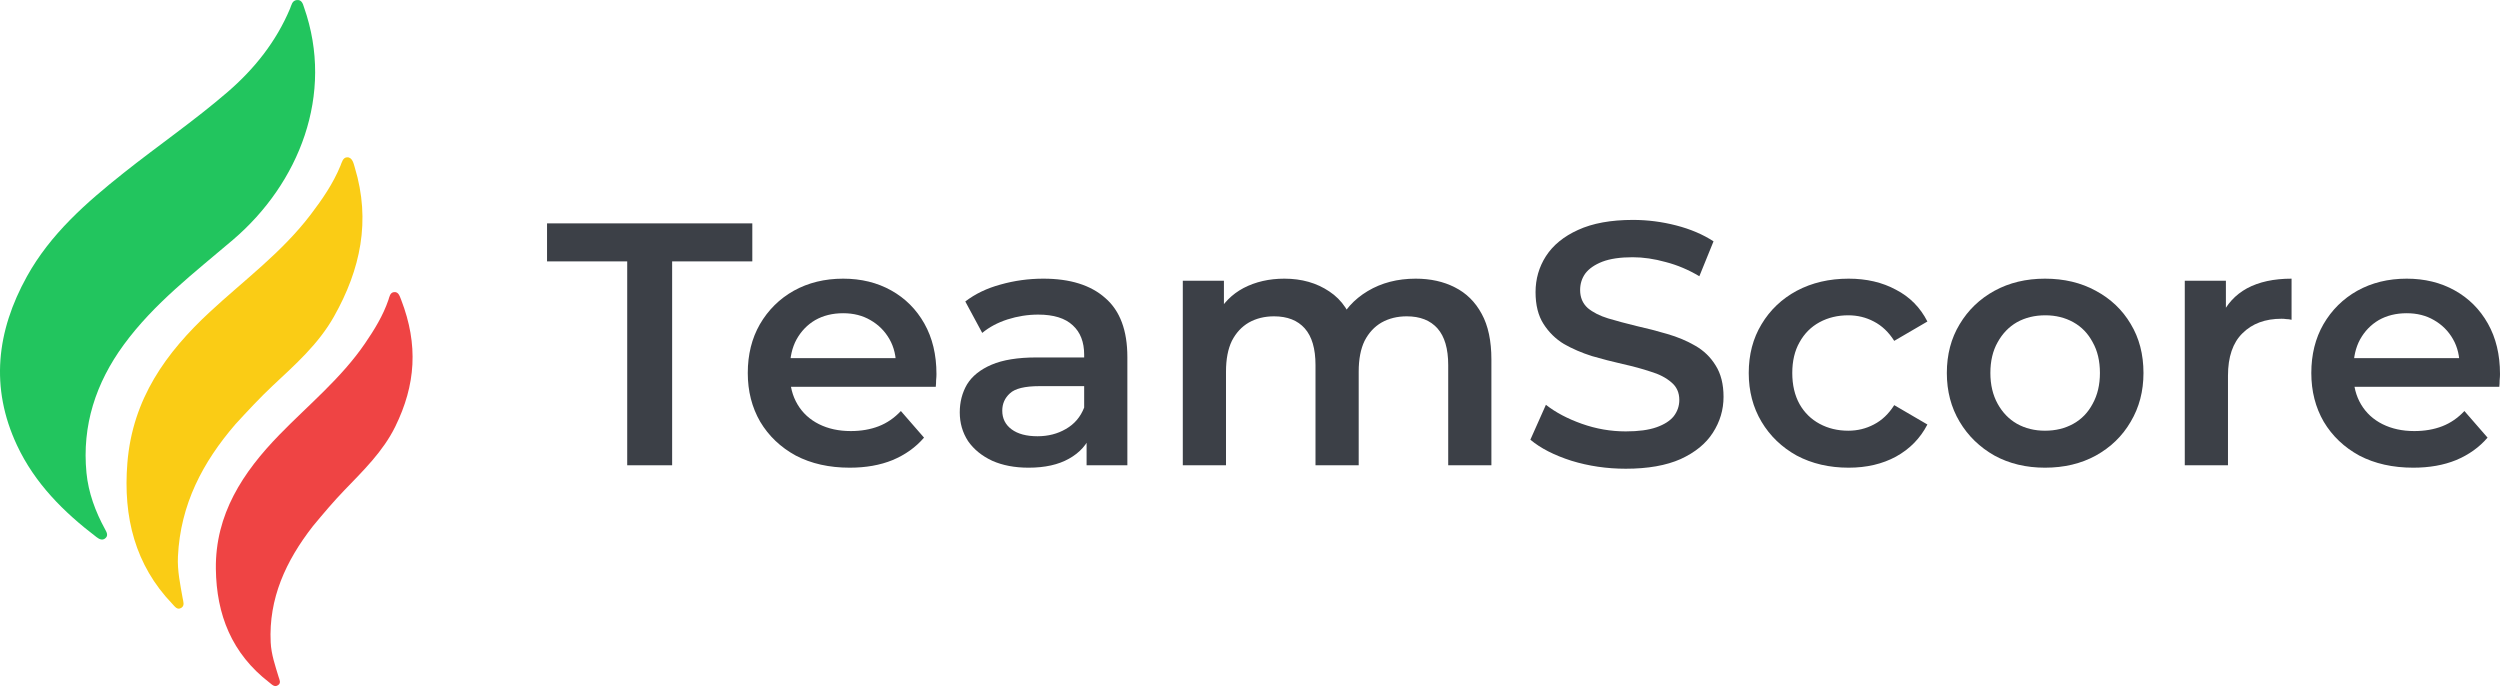
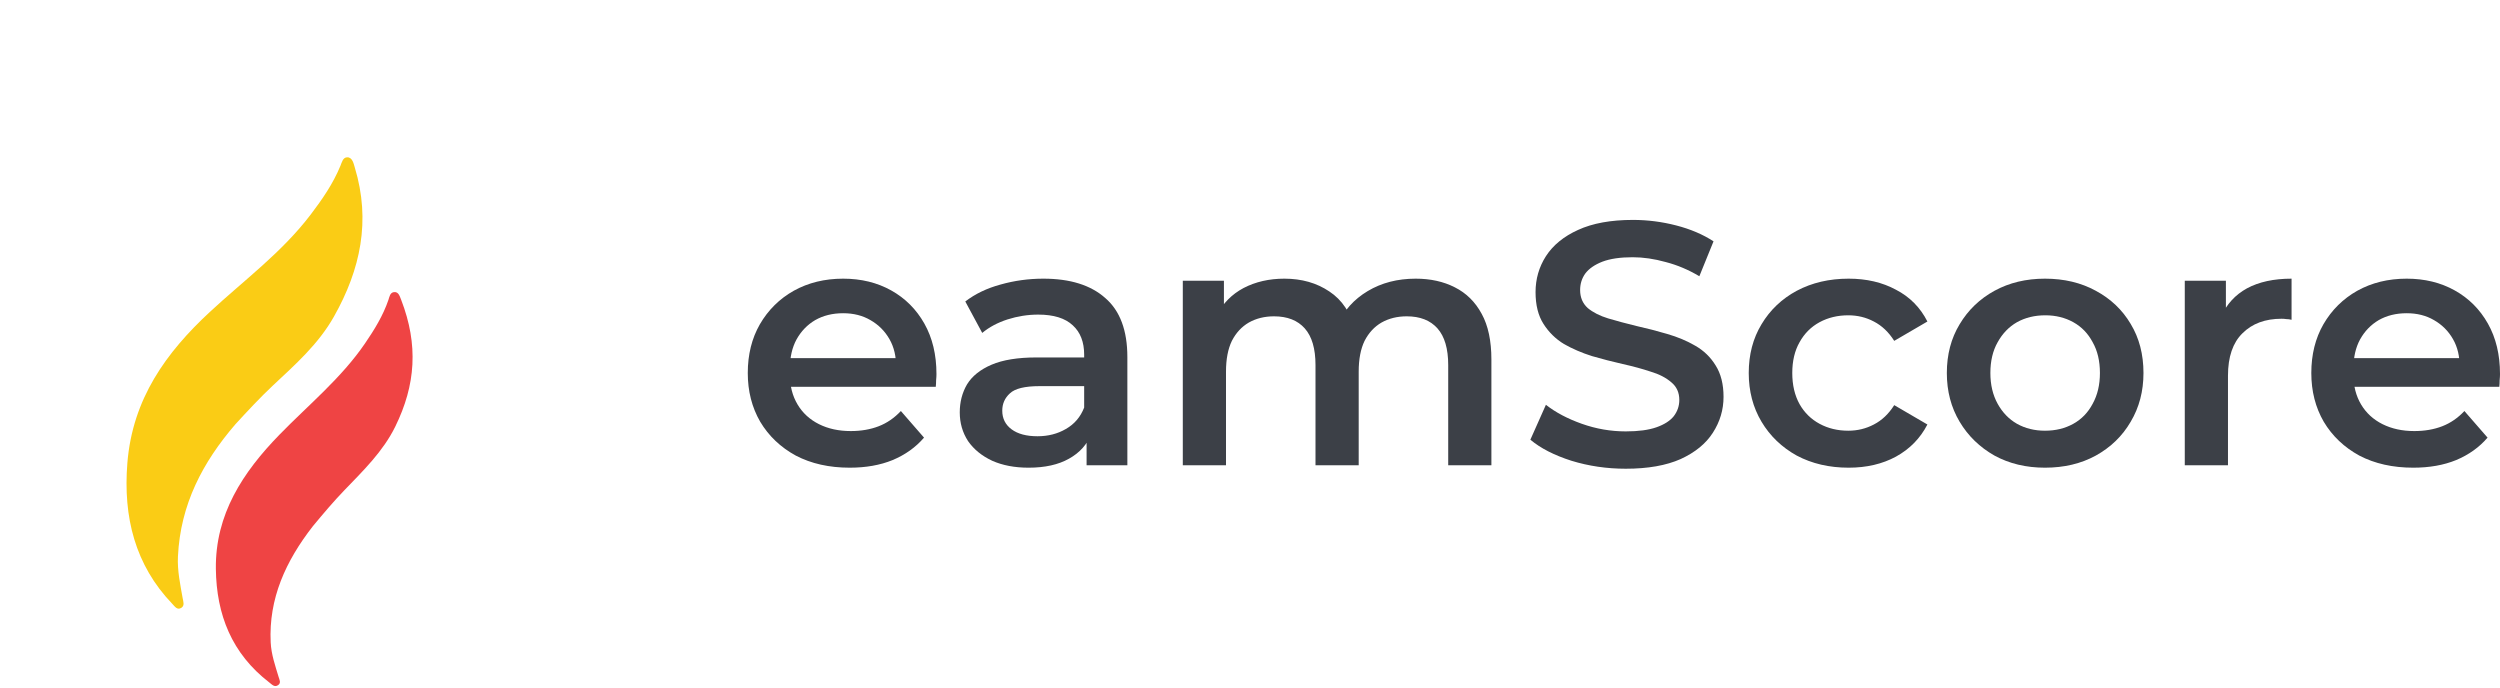
<svg xmlns="http://www.w3.org/2000/svg" width="200" height="55" viewBox="0 0 200 55" fill="none">
  <path d="M193.061 37.415C191.42 37.415 189.983 37.093 188.748 36.448C187.532 35.784 186.582 34.881 185.9 33.739C185.237 32.596 184.905 31.296 184.905 29.84C184.905 28.366 185.228 27.067 185.873 25.942C186.536 24.8 187.439 23.906 188.582 23.261C189.743 22.616 191.061 22.293 192.536 22.293C193.973 22.293 195.254 22.606 196.378 23.233C197.503 23.86 198.387 24.744 199.032 25.887C199.677 27.03 200 28.375 200 29.923C200 30.071 199.991 30.237 199.972 30.421C199.972 30.605 199.963 30.78 199.945 30.946H187.642V28.652H198.12L196.765 29.37C196.784 28.523 196.609 27.776 196.24 27.131C195.872 26.486 195.365 25.979 194.72 25.61C194.093 25.242 193.365 25.058 192.536 25.058C191.688 25.058 190.941 25.242 190.296 25.61C189.67 25.979 189.172 26.495 188.803 27.159C188.453 27.804 188.278 28.569 188.278 29.453V30.006C188.278 30.891 188.481 31.674 188.886 32.356C189.292 33.038 189.863 33.563 190.6 33.932C191.338 34.301 192.185 34.485 193.144 34.485C193.973 34.485 194.72 34.356 195.383 34.098C196.047 33.84 196.636 33.434 197.152 32.882L199.005 35.01C198.341 35.784 197.503 36.383 196.489 36.807C195.494 37.213 194.351 37.415 193.061 37.415Z" fill="#3C4047" />
  <path d="M174.782 37.222V22.459H178.072V26.523L177.685 25.334C178.127 24.339 178.819 23.583 179.759 23.067C180.717 22.551 181.906 22.293 183.325 22.293V25.583C183.178 25.546 183.039 25.528 182.91 25.528C182.781 25.509 182.652 25.5 182.523 25.5C181.215 25.5 180.173 25.887 179.399 26.661C178.625 27.417 178.238 28.55 178.238 30.062V37.222H174.782Z" fill="#3C4047" />
  <path d="M163.598 37.415C162.087 37.415 160.742 37.093 159.562 36.448C158.383 35.784 157.452 34.881 156.77 33.739C156.088 32.596 155.747 31.296 155.747 29.84C155.747 28.366 156.088 27.067 156.77 25.942C157.452 24.8 158.383 23.906 159.562 23.261C160.742 22.616 162.087 22.293 163.598 22.293C165.128 22.293 166.483 22.616 167.662 23.261C168.86 23.906 169.791 24.79 170.455 25.915C171.137 27.039 171.478 28.348 171.478 29.84C171.478 31.296 171.137 32.596 170.455 33.739C169.791 34.881 168.86 35.784 167.662 36.448C166.483 37.093 165.128 37.415 163.598 37.415ZM163.598 34.457C164.446 34.457 165.202 34.273 165.865 33.904C166.529 33.536 167.045 33.001 167.414 32.301C167.801 31.601 167.994 30.78 167.994 29.84C167.994 28.882 167.801 28.062 167.414 27.38C167.045 26.68 166.529 26.145 165.865 25.776C165.202 25.408 164.456 25.224 163.626 25.224C162.778 25.224 162.023 25.408 161.359 25.776C160.714 26.145 160.198 26.68 159.811 27.38C159.424 28.062 159.23 28.882 159.23 29.84C159.23 30.78 159.424 31.601 159.811 32.301C160.198 33.001 160.714 33.536 161.359 33.904C162.023 34.273 162.769 34.457 163.598 34.457Z" fill="#3C4047" />
  <path d="M147.889 37.415C146.341 37.415 144.958 37.093 143.742 36.448C142.544 35.784 141.604 34.881 140.922 33.739C140.24 32.596 139.899 31.296 139.899 29.84C139.899 28.366 140.24 27.067 140.922 25.942C141.604 24.8 142.544 23.906 143.742 23.261C144.958 22.616 146.341 22.293 147.889 22.293C149.326 22.293 150.589 22.588 151.676 23.178C152.782 23.749 153.621 24.597 154.192 25.721L151.538 27.269C151.096 26.569 150.552 26.053 149.907 25.721C149.28 25.389 148.598 25.224 147.861 25.224C147.013 25.224 146.248 25.408 145.566 25.776C144.885 26.145 144.35 26.68 143.963 27.38C143.576 28.062 143.382 28.882 143.382 29.84C143.382 30.799 143.576 31.628 143.963 32.328C144.35 33.011 144.885 33.536 145.566 33.904C146.248 34.273 147.013 34.457 147.861 34.457C148.598 34.457 149.28 34.291 149.907 33.96C150.552 33.628 151.096 33.112 151.538 32.411L154.192 33.96C153.621 35.066 152.782 35.922 151.676 36.531C150.589 37.12 149.326 37.415 147.889 37.415Z" fill="#3C4047" />
  <path d="M130.059 37.498C128.548 37.498 127.101 37.286 125.719 36.862C124.337 36.42 123.24 35.858 122.429 35.176L123.673 32.383C124.447 32.992 125.406 33.499 126.548 33.904C127.691 34.309 128.861 34.512 130.059 34.512C131.073 34.512 131.893 34.402 132.52 34.181C133.147 33.959 133.607 33.664 133.902 33.296C134.197 32.909 134.345 32.476 134.345 31.996C134.345 31.407 134.133 30.937 133.709 30.587C133.285 30.218 132.732 29.932 132.05 29.73C131.386 29.508 130.64 29.305 129.811 29.121C129 28.937 128.18 28.725 127.35 28.485C126.539 28.227 125.793 27.905 125.111 27.518C124.447 27.112 123.904 26.578 123.48 25.914C123.056 25.251 122.844 24.403 122.844 23.371C122.844 22.32 123.12 21.362 123.673 20.496C124.245 19.611 125.102 18.911 126.244 18.395C127.405 17.86 128.871 17.593 130.64 17.593C131.801 17.593 132.953 17.74 134.096 18.035C135.239 18.33 136.234 18.754 137.082 19.307L135.948 22.099C135.082 21.583 134.188 21.205 133.266 20.966C132.345 20.708 131.46 20.579 130.612 20.579C129.617 20.579 128.806 20.698 128.18 20.938C127.571 21.178 127.12 21.491 126.825 21.878C126.548 22.265 126.41 22.707 126.41 23.205C126.41 23.795 126.613 24.274 127.018 24.643C127.442 24.993 127.986 25.269 128.65 25.472C129.331 25.675 130.087 25.877 130.917 26.08C131.746 26.265 132.566 26.476 133.377 26.716C134.206 26.956 134.953 27.269 135.616 27.656C136.298 28.043 136.842 28.568 137.248 29.232C137.671 29.895 137.883 30.734 137.883 31.748C137.883 32.78 137.598 33.738 137.026 34.623C136.473 35.489 135.616 36.19 134.455 36.724C133.294 37.24 131.829 37.498 130.059 37.498Z" fill="#3C4047" />
  <path d="M113.258 22.293C114.437 22.293 115.479 22.523 116.382 22.984C117.303 23.445 118.022 24.154 118.538 25.113C119.054 26.053 119.312 27.269 119.312 28.762V37.222H115.857V29.204C115.857 27.896 115.571 26.919 115 26.274C114.428 25.629 113.608 25.306 112.539 25.306C111.783 25.306 111.111 25.472 110.521 25.804C109.95 26.136 109.498 26.624 109.166 27.269C108.853 27.914 108.696 28.735 108.696 29.73V37.222H105.24V29.204C105.24 27.896 104.955 26.919 104.383 26.274C103.812 25.629 102.992 25.306 101.923 25.306C101.167 25.306 100.495 25.472 99.905 25.804C99.333 26.136 98.882 26.624 98.55 27.269C98.237 27.914 98.08 28.735 98.08 29.73V37.222H94.624V22.459H97.914V26.385L97.334 25.224C97.831 24.265 98.55 23.537 99.49 23.039C100.448 22.542 101.536 22.293 102.752 22.293C104.135 22.293 105.333 22.634 106.346 23.316C107.378 23.998 108.06 25.03 108.392 26.412L107.037 25.942C107.517 24.836 108.309 23.952 109.415 23.288C110.521 22.625 111.802 22.293 113.258 22.293Z" fill="#3C4047" />
  <path d="M86.927 37.222V34.236L86.733 33.6V28.375C86.733 27.361 86.429 26.578 85.821 26.025C85.213 25.454 84.291 25.168 83.056 25.168C82.227 25.168 81.407 25.297 80.596 25.555C79.803 25.813 79.131 26.173 78.578 26.633L77.223 24.118C78.016 23.509 78.956 23.058 80.043 22.763C81.149 22.45 82.292 22.293 83.471 22.293C85.609 22.293 87.259 22.809 88.42 23.841C89.599 24.855 90.189 26.431 90.189 28.569V37.222H86.927ZM82.282 37.415C81.177 37.415 80.209 37.231 79.379 36.862C78.55 36.475 77.905 35.95 77.444 35.287C77.002 34.605 76.781 33.84 76.781 32.992C76.781 32.163 76.974 31.416 77.361 30.753C77.767 30.089 78.421 29.564 79.324 29.177C80.227 28.79 81.425 28.596 82.918 28.596H87.203V30.891H83.167C81.987 30.891 81.195 31.084 80.79 31.471C80.384 31.84 80.181 32.301 80.181 32.854C80.181 33.48 80.43 33.978 80.928 34.347C81.425 34.715 82.117 34.9 83.001 34.9C83.849 34.9 84.605 34.706 85.268 34.319C85.95 33.932 86.439 33.361 86.733 32.605L87.314 34.678C86.982 35.545 86.383 36.217 85.517 36.697C84.669 37.176 83.591 37.415 82.282 37.415Z" fill="#3C4047" />
  <path d="M67.978 37.415C66.337 37.415 64.9 37.093 63.665 36.448C62.448 35.784 61.499 34.881 60.817 33.739C60.154 32.596 59.822 31.296 59.822 29.84C59.822 28.366 60.145 27.067 60.79 25.942C61.453 24.8 62.356 23.906 63.499 23.261C64.66 22.616 65.978 22.293 67.452 22.293C68.89 22.293 70.171 22.606 71.295 23.233C72.419 23.86 73.304 24.744 73.949 25.887C74.594 27.03 74.917 28.375 74.917 29.923C74.917 30.071 74.908 30.237 74.889 30.421C74.889 30.605 74.88 30.78 74.862 30.946H62.559V28.652H73.037L71.682 29.37C71.701 28.523 71.525 27.776 71.157 27.131C70.788 26.486 70.281 25.979 69.636 25.61C69.01 25.242 68.282 25.058 67.452 25.058C66.605 25.058 65.858 25.242 65.213 25.61C64.586 25.979 64.089 26.495 63.72 27.159C63.37 27.804 63.195 28.569 63.195 29.453V30.006C63.195 30.891 63.398 31.674 63.803 32.356C64.209 33.038 64.78 33.563 65.517 33.932C66.254 34.301 67.102 34.485 68.061 34.485C68.89 34.485 69.636 34.356 70.3 34.098C70.963 33.84 71.553 33.434 72.069 32.882L73.922 35.01C73.258 35.784 72.419 36.383 71.406 36.807C70.41 37.213 69.268 37.415 67.978 37.415Z" fill="#3C4047" />
-   <path d="M50.177 37.222V20.911H43.763V17.87H60.185V20.911H53.771V37.222H50.177Z" fill="#3C4047" />
-   <path d="M24.323 0.589C26.779 7.573 23.906 14.691 18.638 19.184C15.565 21.805 12.322 24.271 9.902 27.578C7.667 30.631 6.549 34.039 6.918 37.832C7.072 39.413 7.627 40.92 8.398 42.328C8.535 42.579 8.697 42.855 8.404 43.079C8.177 43.253 7.938 43.133 7.724 42.97C5.089 40.966 2.781 38.659 1.361 35.626C-0.805 31.002 -0.271 26.493 2.151 22.12C4.035 18.719 6.891 16.222 9.877 13.847C12.631 11.657 15.538 9.662 18.207 7.362C20.36 5.506 22.09 3.331 23.202 0.693C23.319 0.415 23.362 0.047 23.745 0.004C24.093 -0.035 24.222 0.233 24.323 0.589Z" fill="#22C55E" />
  <path d="M18.835 33.938C16.221 36.972 14.432 40.347 14.235 44.524C14.181 45.662 14.421 46.755 14.613 47.858C14.66 48.13 14.791 48.444 14.509 48.625C14.177 48.837 13.984 48.517 13.78 48.305C10.813 45.206 9.842 41.378 10.189 37.048C10.602 31.884 13.312 28.182 16.784 24.959C19.523 22.416 22.541 20.209 24.859 17.16C25.78 15.948 26.643 14.702 27.236 13.26C27.349 12.987 27.429 12.601 27.763 12.585C28.197 12.563 28.296 13.109 28.385 13.405C29.676 17.67 28.837 21.559 26.725 25.311C25.47 27.541 23.616 29.167 21.826 30.847C20.797 31.814 19.836 32.849 18.835 33.938Z" fill="#FACC15" />
  <path d="M25.029 42.096C22.86 44.882 21.485 47.878 21.655 51.395C21.702 52.354 22.016 53.248 22.288 54.153C22.355 54.377 22.503 54.627 22.256 54.805C21.966 55.014 21.76 54.764 21.553 54.605C18.538 52.287 17.314 49.17 17.269 45.511C17.216 41.145 19.418 37.791 22.367 34.765C24.693 32.378 27.307 30.247 29.2 27.475C29.952 26.374 30.647 25.249 31.076 23.986C31.157 23.746 31.199 23.415 31.508 23.37C31.908 23.312 31.992 23.762 32.1 24.002C33.477 27.582 33.262 30.788 31.62 34.13C30.644 36.116 29.061 37.651 27.543 39.227C26.67 40.132 25.866 41.09 25.029 42.096Z" fill="#EF4444" />
</svg>